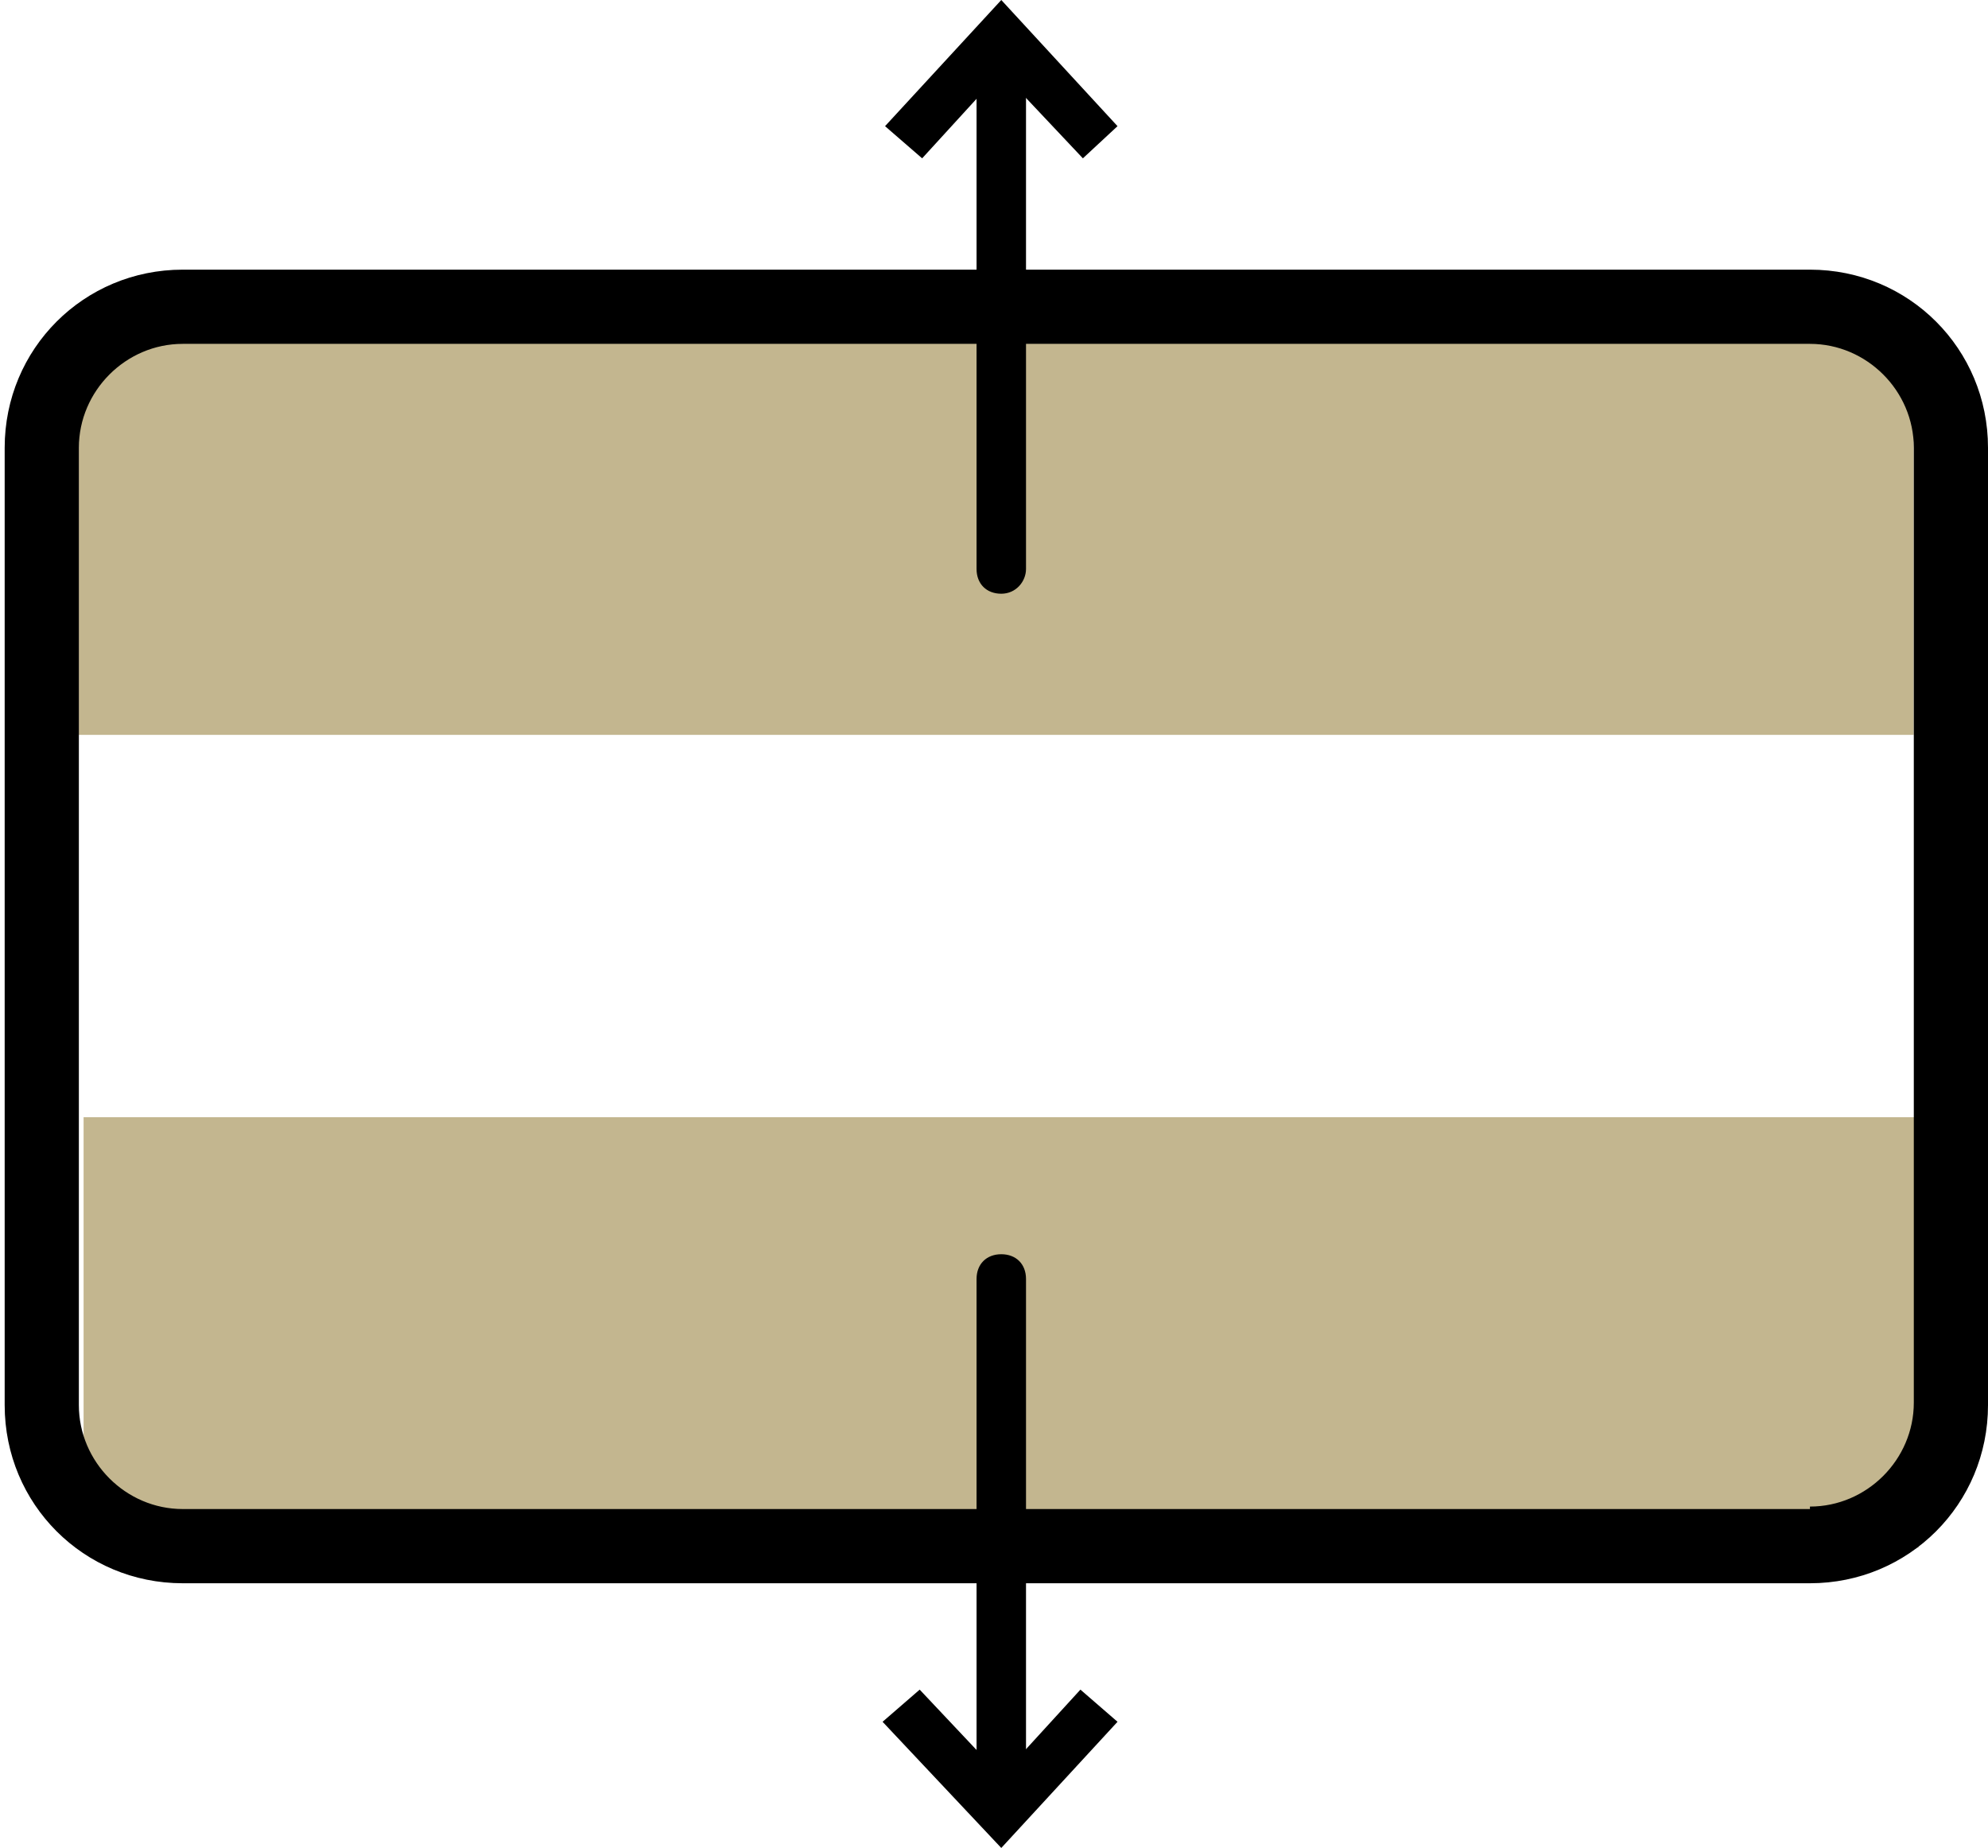
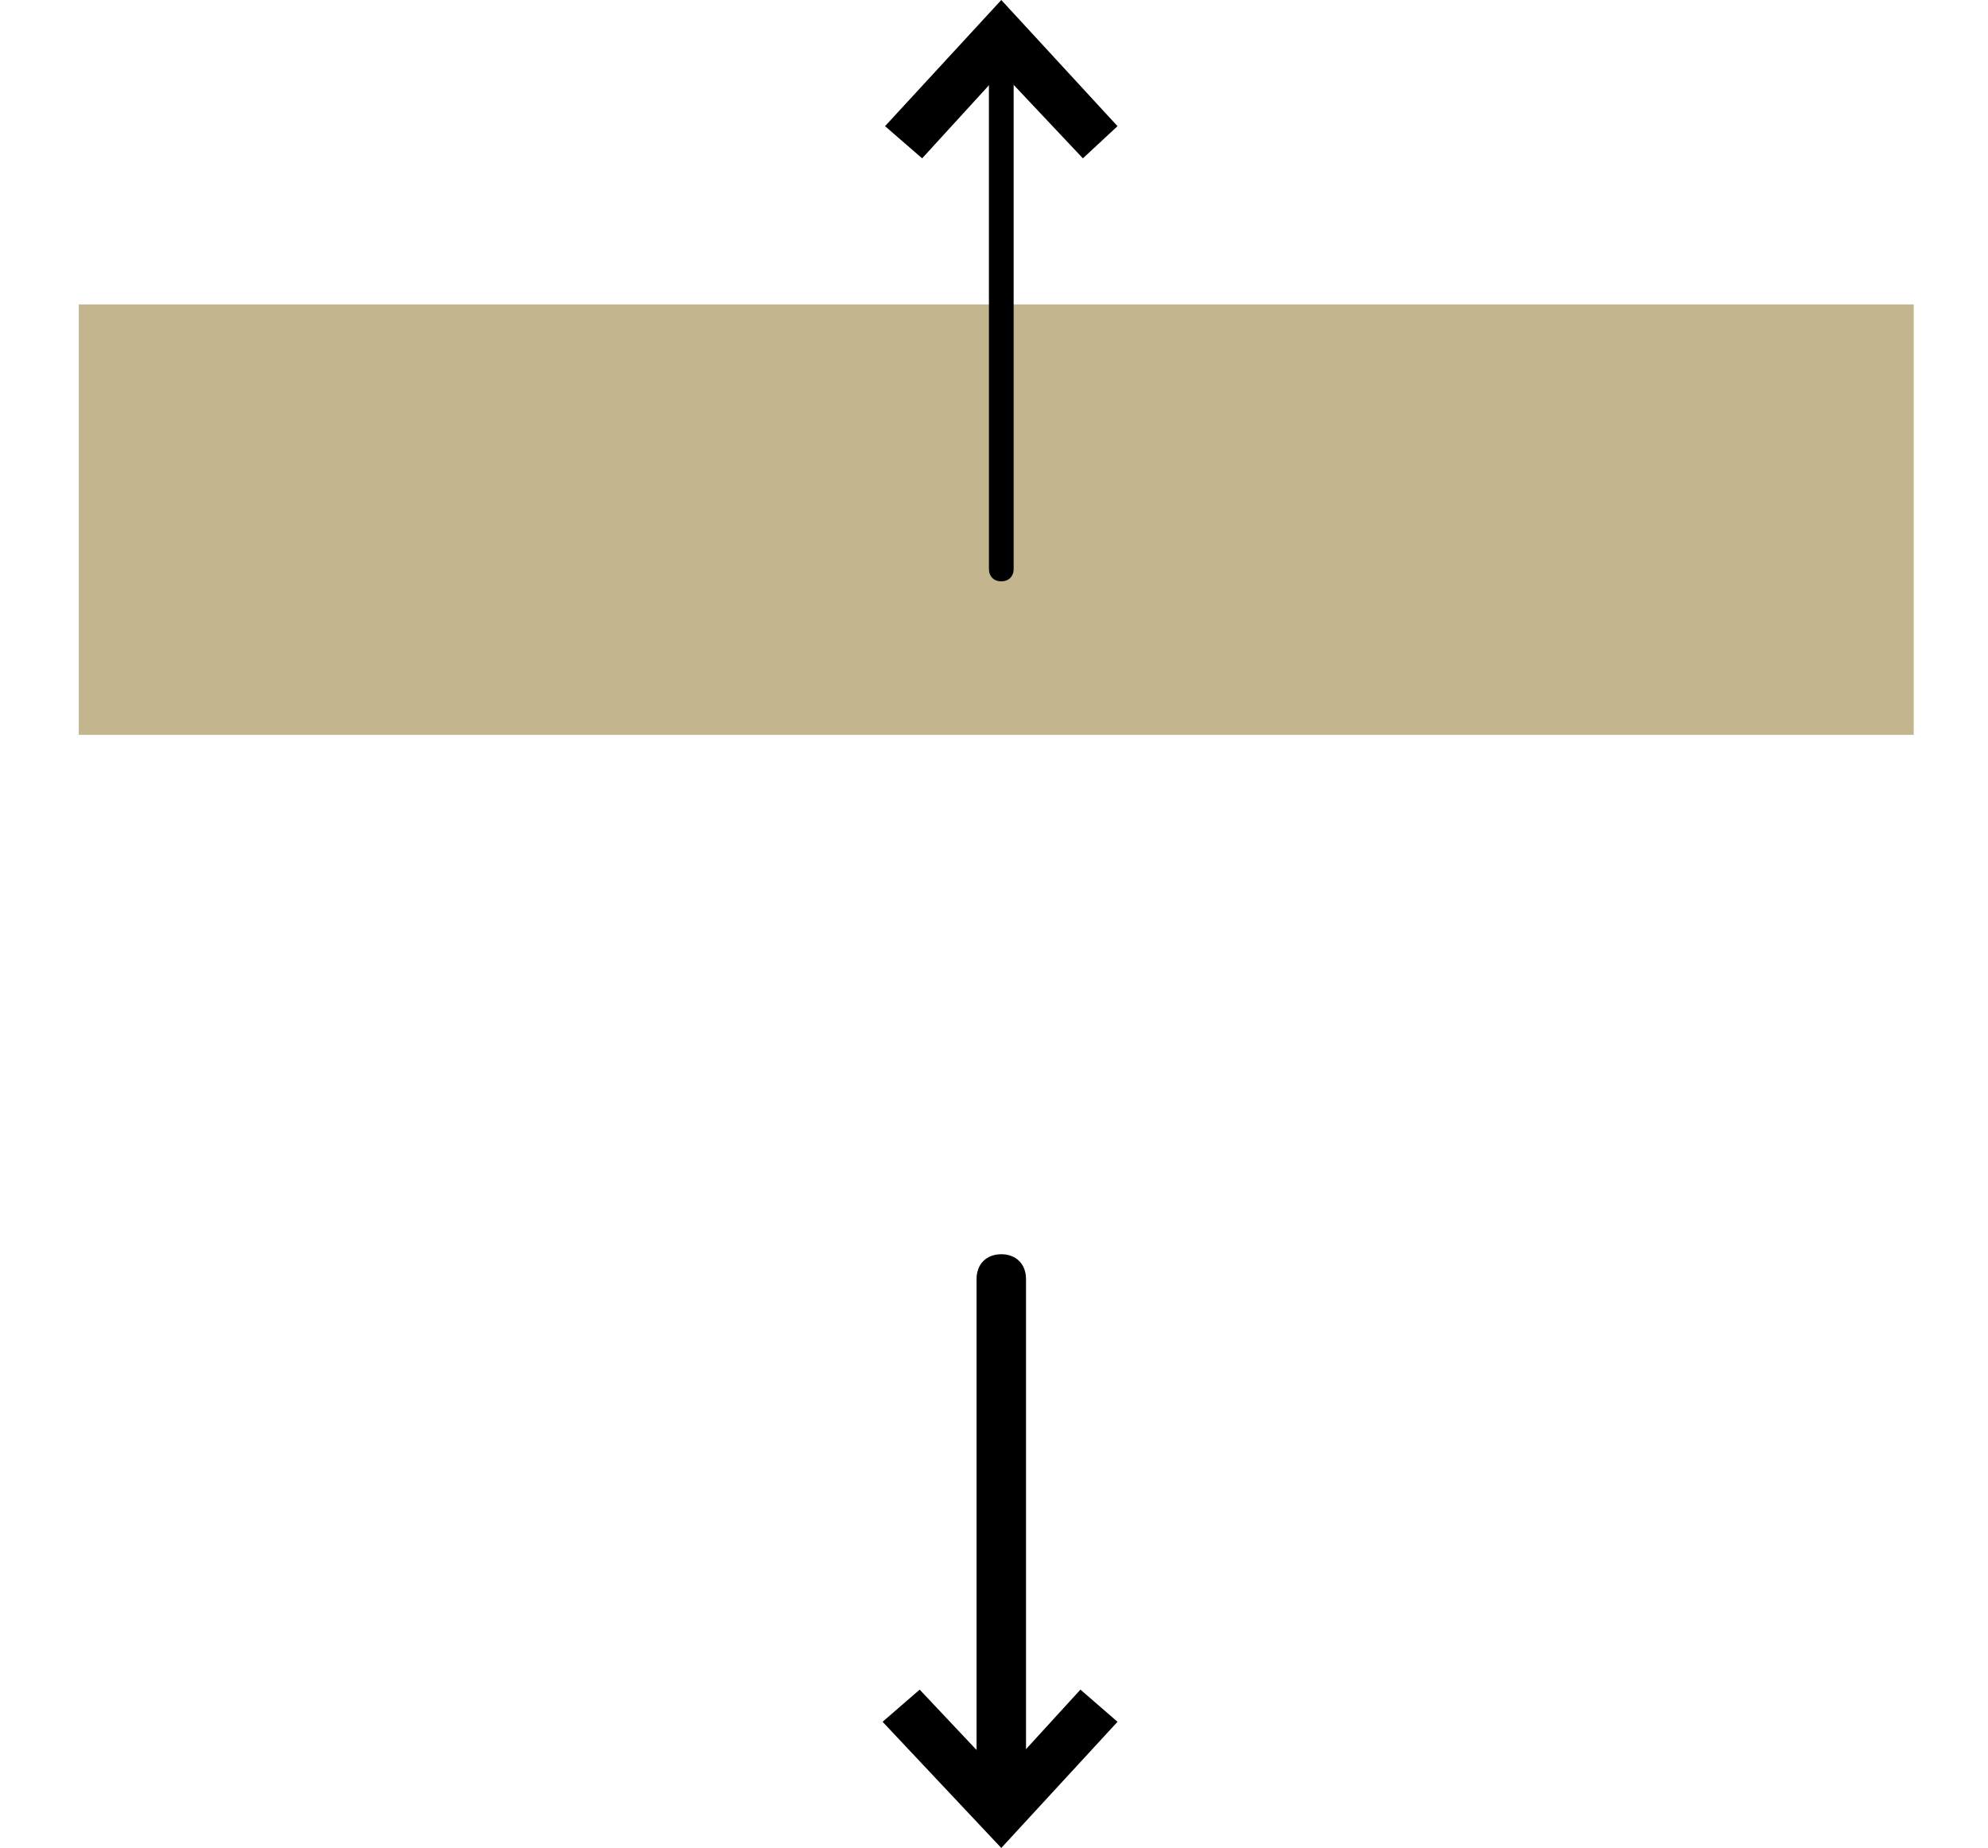
<svg xmlns="http://www.w3.org/2000/svg" width="213" height="198" viewBox="0 0 213 198" fill="none">
-   <path d="M205.558 165.824V119.704L8.956 119.704V165.824L205.558 165.824Z" fill="#C3B68F" />
  <path d="M107.281 194.554C106.486 194.554 105.956 194.024 105.956 193.229V137.036C105.956 136.241 106.486 135.71 107.281 135.71C108.075 135.71 108.605 136.241 108.605 137.036V193.229C108.605 194.024 107.81 194.554 107.281 194.554Z" fill="black" />
  <path d="M107.28 195.879C105.691 195.879 104.631 194.819 104.631 193.229V137.036C104.631 135.445 105.691 134.385 107.28 134.385C108.87 134.385 109.93 135.445 109.93 137.036V193.229C109.93 194.554 108.605 195.879 107.28 195.879ZM107.28 193.229V194.554V193.229Z" fill="black" />
  <path d="M96.417 184.482L98.537 182.892L107.28 192.169L115.759 182.892L117.879 184.482L107.28 196.145L96.417 184.482Z" fill="black" />
  <path d="M107.28 198L94.562 184.482L98.537 181.036L107.28 190.313L115.759 181.036L119.734 184.482L107.28 198Z" fill="black" />
  <path d="M8.44 32.616L8.44 78.737L205.042 78.737V32.616L8.44 32.616Z" fill="#C3B68F" />
  <path d="M107.281 3.446C108.075 3.446 108.605 3.976 108.605 4.771V60.964C108.605 61.759 108.075 62.289 107.281 62.289C106.486 62.289 105.956 61.759 105.956 60.964V4.771C105.956 3.976 106.486 3.446 107.281 3.446Z" fill="black" />
-   <path d="M107.28 63.615C105.691 63.615 104.631 62.554 104.631 60.964V4.771C104.631 3.181 105.691 2.121 107.28 2.121C108.87 2.121 109.93 3.181 109.93 4.771V60.964C109.93 62.289 108.87 63.615 107.28 63.615ZM107.28 3.446V4.771V3.446Z" fill="black" />
  <path d="M117.879 13.253L116.024 15.108L107.28 5.831L98.537 15.108L96.682 13.253L107.28 1.855L117.879 13.253Z" fill="black" />
  <path d="M116.024 16.964L107.281 7.687L98.802 16.964L94.827 13.518L107.281 0L119.734 13.518L116.024 16.964Z" fill="black" />
-   <path d="M19.578 28.892H193.923C204.521 28.892 213 37.373 213 47.976V150.554C213 161.157 204.521 169.639 193.923 169.639H19.578C8.979 169.639 0.501 161.157 0.501 150.554V47.976C0.501 37.373 8.979 28.892 19.578 28.892ZM193.923 161.422C200.017 161.422 205.051 156.386 205.051 150.289V47.976C205.051 41.88 200.017 36.843 193.923 36.843H19.578C13.484 36.843 8.45 41.88 8.45 47.976V150.554C8.45 156.651 13.484 161.687 19.578 161.687H193.923V161.422Z" fill="black" />
</svg>